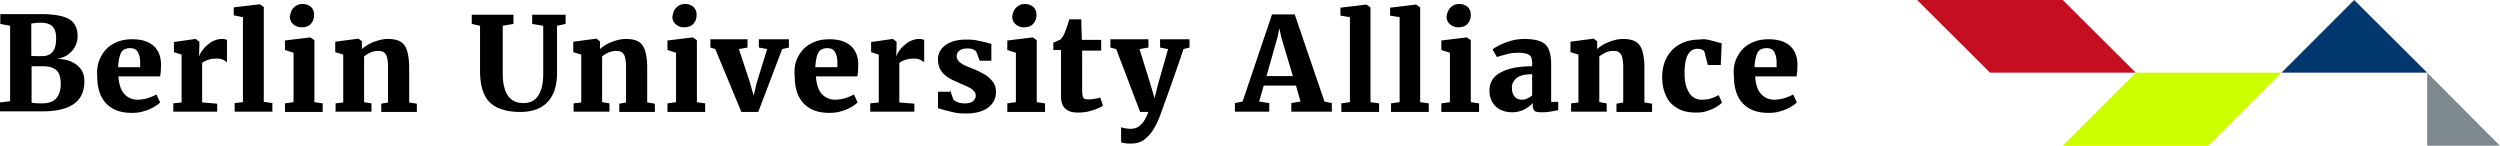
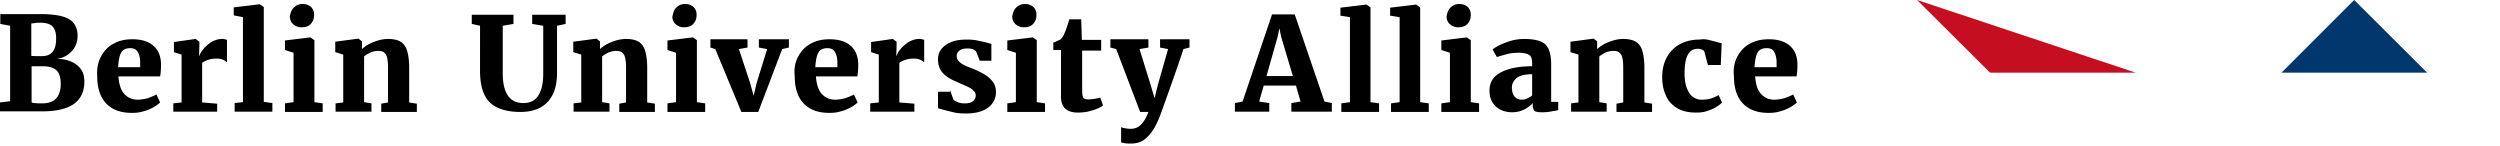
<svg xmlns="http://www.w3.org/2000/svg" xml:space="preserve" style="fill-rule:evenodd;clip-rule:evenodd;stroke-linejoin:round;stroke-miterlimit:2" viewBox="0 0 2547 149">
-   <path d="m1953.12 0 74.375 74.063 148.438-.001L2101.557 0z" style="fill:#c50e1f;fill-rule:nonzero" />
-   <path d="m2101.56 148.438 148.437-.001 74.375-74.375h-148.438l-74.374 74.375Z" style="fill:#cf0;fill-rule:nonzero" />
-   <path d="m2472.81 74.063-.001 74.375h74.063l-74.063-74.375Z" style="fill:#7e898f;fill-rule:nonzero" />
+   <path d="m1953.12 0 74.375 74.063 148.438-.001z" style="fill:#c50e1f;fill-rule:nonzero" />
  <path d="m2398.44 0-74.063 74.063 148.438-.001L2398.439 0Z" style="fill:#00376c;fill-rule:nonzero" />
  <path d="M10.312 103.125V26.25l-10-1.875v-10h41.563c9.375 0 16.875.938 22.187 2.5s9.375 4.063 11.563 7.5c2.187 3.125 3.437 7.188 3.437 11.875 0 4.375-.937 8.125-2.812 11.563-1.875 3.437-4.375 5.937-7.5 8.125S61.875 59.375 57.812 60c5.625 0 10.625.937 14.688 2.813 4.375 1.874 7.5 4.374 10 7.812s3.438 7.5 3.438 12.5c-.001 20.313-14.376 30.312-42.813 30.312H0v-9.062zm32.188 2.188c6.875-.001 11.562-1.563 14.687-5.001 3.125-3.437 4.688-8.437 4.688-14.687 0-4.375-.625-7.813-1.875-10.625-1.25-2.5-3.125-4.375-5.938-5.625Q49.843 67.5 43.75 67.5H32.187v36.875q1.875.938 10.313.938m0-48.126q7.968 0 11.25-4.687c2.5-3.125 3.437-7.5 3.437-13.438q0-8.437-3.75-12.187c-2.5-2.5-6.562-3.75-12.5-3.75-1.25 0-3.125 0-5 .313-1.875.312-3.437.312-4.062.625v32.812c1.875.313 5.312.313 10.625.313Zm60.625.001c3.125-5.625 7.187-10.001 12.812-12.813C121.562 41.25 127.812 40 135 40c9.062 0 16.25 2.188 21.25 6.563 5 4.374 7.5 10.312 7.812 18.437 0 5.625-.312 9.688-.937 12.813l-42.5-.001c.625 8.126 2.5 14.063 5.937 17.813s7.813 5.938 13.75 5.938c3.125-.001 6.563-.626 10.313-1.563 3.437-1.25 6.562-2.5 8.75-3.75l3.75 8.125c-1.563 1.563-3.75 3.125-6.875 5-3.125 1.563-6.25 3.125-10.313 4.063-3.75 1.249-7.812 1.562-11.562 1.562-8.125 0-14.688-1.563-20-4.688-5.313-3.124-9.063-7.499-11.563-12.812-2.5-5.625-3.75-11.875-3.75-19.375-.625-8.75.938-15.313 4.063-20.938Zm39.687 11.251v-4.688c0-4.687-.937-8.125-2.5-10.937-1.562-2.5-4.062-3.751-7.812-3.751-2.5 0-4.688.626-6.25 1.563-1.875.937-3.125 3.125-4.063 5.937s-1.562 6.875-1.875 11.875zM185 104.375v-48.75l-7.813-2.5V42.813l21.875-3.125h.313l3.75 2.812v3.75l-.313 10.625h.313C203.75 55 205 52.5 207.187 50c2.188-2.813 5-5 8.125-7.188 3.438-1.874 6.875-3.124 10.938-3.124.937 0 2.187 0 2.812.312.938.313 1.563.313 2.188.625v22.813q-2.344-1.875-4.688-2.813-2.343-.937-5.625-.937c-3.125 0-6.25.312-8.75 1.25-2.812.937-4.687 1.875-6.25 3.125v40.312l15.313 1.25v8.125h-44.688v-8.437zm62.5-.312V17.5l-9.375-1.875V7.5l26.25-3.125h.312l4.063 2.813v96.562l8.75 1.25v8.75h-38.438V105l8.438-.938Zm51.562 0V53.75l-8.75-2.813V41.25l25.625-3.125h.313l4.062 2.813v63.124l8.438 1.25v8.75h-38.438v-8.75zm-1.875-93.437c.938-1.875 2.5-3.438 4.375-4.688s4.063-1.875 6.875-1.875c2.5 0 4.688.625 6.25 1.563 1.875.937 3.125 2.187 4.063 4.062.937 1.563 1.25 3.438 1.25 5.625 0 3.75-1.25 6.875-3.438 9.063-2.187 2.5-5.625 3.437-9.687 3.437-2.188 0-4.062-.625-5.938-1.562-1.562-.938-3.125-2.188-4.062-3.75a10.8 10.8 0 0 1-1.563-5.625c.313-2.188.938-4.375 1.875-6.25m52.5 93.749v-48.75l-8.125-2.5V42.5L365 39.375h.313l3.437 2.813V50c3.125-2.812 6.875-5.313 11.875-7.187 4.688-1.875 9.688-3.125 14.688-3.125 5.312 0 9.687.937 12.812 2.812s5.312 5 6.562 9.063c1.25 4.062 2.188 10 2.188 17.187v35.625l7.812 1.25v8.438l-36.25-.001v-8.437l6.875-1.25V68.75c0-4.063-.312-7.5-.937-10s-1.563-4.063-3.125-5.313-3.75-1.562-6.25-1.562-5 .625-7.5 1.562c-2.5 1.25-4.688 2.5-6.563 4.063v46.562l7.5 1.25v8.438h-36.562v-8.438zM489.062 26.25l-8.437-1.875V15h42.5v9.375l-10.938 1.875v48.438c0 10.312 1.875 17.812 5.313 22.812s8.75 7.5 15.625 7.5 12.188-2.5 15.313-7.813c3.437-5.312 5-12.499 5-21.874V26.25l-11.25-1.875V15h34.062v9.375l-8.75 1.875v47.813c0 9.374-1.563 16.874-4.688 22.812q-4.687 8.906-13.125 13.125c-5.625 2.813-12.187 4.063-19.687 4.063-9.375-.001-16.875-1.563-23.125-4.376-5.938-2.812-10.625-7.187-13.438-13.437-2.812-5.938-4.375-14.063-4.375-23.75zm103.126 78.125v-48.75l-8.125-2.5V42.5l23.437-3.125h.313l3.437 2.813V50c3.125-2.812 6.875-5.313 11.875-7.187 4.688-1.875 9.688-3.125 14.688-3.125 5.312 0 9.687.937 12.812 2.812s5.313 5 6.563 9.063c1.25 4.062 2.187 10 2.187 17.187v35.625l7.813 1.25v8.438l-36.25-.001v-8.437l6.874-1.25V68.75c0-4.063-.312-7.5-.937-10s-1.563-4.063-3.125-5.313-3.75-1.562-6.25-1.562-5 .625-7.5 1.562c-2.5 1.25-4.688 2.5-6.563 4.063v46.562l7.5 1.25v8.438h-36.562v-8.438zm96.562-.312V53.75L680 50.937V41.25l25.625-3.125h.312L710 40.938v63.124l8.437 1.25v8.75H680v-8.75zm-1.875-93.437c.938-1.875 2.5-3.438 4.375-4.688s4.063-1.875 6.875-1.875c2.5 0 4.688.625 6.25 1.563 1.875.937 3.125 2.187 4.063 4.062.937 1.563 1.25 3.438 1.25 5.625 0 3.75-1.25 6.875-3.438 9.063-2.187 2.5-5.625 3.437-9.688 3.437-2.187 0-4.062-.625-5.937-1.562-1.563-.938-3.125-2.188-4.063-3.75A10.8 10.8 0 0 1 685 16.876c.625-2.188.938-4.375 1.875-6.25m36.875 37.811V40h37.813v8.437L752.813 50l11.25 34.063 3.75 13.437 3.125-13.125L781.562 50l-8.437-1.563V40h30.625v8.437L796.875 50 772.5 114.062h-17.188L728.75 50zm89.688 8.751c3.125-5.625 7.187-10.001 12.812-12.813C831.875 41.25 838.125 40 845.313 40c9.062 0 16.25 2.188 21.25 6.563 5 4.374 7.5 10.312 7.812 18.437 0 5.625-.312 9.688-.937 12.813l-42.188-.001c.625 8.126 2.5 14.063 5.938 17.813s7.812 5.938 13.75 5.938c3.125-.001 6.562-.626 10.312-1.563 3.438-1.25 6.563-2.5 8.75-3.75l3.75 8.125c-1.562 1.563-3.75 3.125-6.875 5-3.125 1.563-6.25 3.125-10.312 4.063C852.813 114.687 848.75 115 845 115c-8.125 0-14.687-1.563-20-4.688-5.312-3.124-9.062-7.499-11.562-12.812-2.5-5.625-3.75-11.875-3.75-19.375-.938-8.75.625-15.313 3.75-20.938Zm39.687 11.251v-4.688c0-4.687-.938-8.125-2.5-10.937-1.563-2.5-4.063-3.751-7.813-3.751-2.5 0-4.687.626-6.25 1.563-1.875.937-3.125 3.125-4.062 5.937s-1.563 6.875-1.875 11.875zm42.188 35.936v-48.75l-7.813-2.5V42.813l21.875-3.125h.313l3.75 2.812v3.75l-.313 10.625h.313C914.063 55 915.313 52.5 917.5 50c2.188-2.813 5-5 8.125-7.188 3.438-1.874 6.875-3.124 10.938-3.124.937 0 2.187 0 2.812.312.938.313 1.563.313 2.188.625v22.813q-2.344-1.875-4.688-2.813-2.344-.937-5.625-.937c-3.125 0-6.25.312-8.75 1.25-2.812.937-4.688 1.875-6.25 3.125v40.312l15.312 1.25v8.125h-45v-8.437zm72.5-12.812 3.437 9.687c.625.938 2.188 1.875 4.375 2.813 2.188.937 4.688 1.249 7.188 1.249 3.75.001 6.562-.624 8.437-2.187s2.813-3.438 2.813-5.938c0-1.874-.625-3.437-2.188-4.687-1.25-1.563-3.125-2.813-5.313-3.75-2.187-1.25-5.625-2.5-9.687-4.375l-3.438-1.563C967.5 80.313 962.812 77.188 960 73.75c-2.813-3.438-4.375-7.813-4.375-13.438 0-3.749 1.25-7.499 3.438-10.312 2.5-3.125 5.937-5.625 10.312-7.187 4.375-1.875 9.688-2.5 15.625-2.5 4.063 0 7.813.312 10.625.937s6.25 1.25 9.688 2.188c1.875.625 3.437.937 4.687 1.25v17.187h-11.875l-3.438-9.062c-.625-.938-1.562-1.563-3.125-2.5-1.562-.625-3.75-.938-5.937-.938-3.438 0-6.25.625-8.125 2.188-1.875 1.562-2.813 3.125-2.813 5.625 0 1.875.625 3.437 1.875 5 1.25 1.25 2.813 2.5 4.375 3.437 1.875.938 4.375 2.188 7.813 3.438l3.125 1.25c4.688 1.875 8.75 4.062 11.875 5.937s5.625 4.375 7.813 7.188 3.125 6.562 3.125 10.625A18.94 18.94 0 0 1 1011.25 105c-2.188 3.125-5.625 5.938-10.313 7.813q-7.03 2.812-16.875 2.812c-4.687 0-9.062-.312-12.812-1.25s-7.813-1.875-12.188-3.125c-.937-.312-2.187-.625-3.437-.937V93.438h12.188v-1.876Zm67.187 12.5V53.75l-8.75-2.813V41.25l25.625-3.125h.313l4.062 2.813v63.124l8.438 1.25-.001 8.75h-38.437v-8.75zm-1.875-93.437c.937-1.875 2.5-3.438 4.375-4.688s4.062-1.875 6.875-1.875c2.5 0 4.687.625 6.25 1.563 1.875.937 3.125 2.187 4.062 4.062.938 1.563 1.25 3.438 1.25 5.625 0 3.75-1.25 6.875-3.437 9.063-2.188 2.5-5.625 3.437-9.688 3.437-2.187 0-4.062-.625-5.937-1.562-1.563-.938-3.125-2.188-4.063-3.75a10.8 10.8 0 0 1-1.562-5.625c.312-2.188.937-4.375 1.875-6.25m39.995 40.312v-7.5c.938-.313 2.5-.938 4.375-1.876s3.125-1.249 3.125-1.562c1.563-1.563 3.125-4.063 4.063-6.563.937-1.875 1.562-4.062 2.499-6.562.938-2.813 1.563-5 2.188-7.188h12.187l.625 20.938h19.688v10.937h-19.375V86.25c0 5 0 8.438.312 10.313.313 1.874.625 3.124 1.563 3.749.937.626 2.187.938 4.375.938q5.625 0 12.187-1.875l2.813 8.125c-1.563 1.25-3.75 2.5-6.563 3.438-2.812 1.249-5.625 1.874-9.062 2.812-3.438.625-6.563.937-9.688.937-5.937 0-10.312-1.25-13.125-4.062-2.812-2.5-4.375-6.563-4.375-12.188v-47.5zm68.76 78.437c.625.313 1.875.938 4.063 1.25 1.874.313 3.749.625 5.624.625 4.375 0 7.813-1.25 10.625-4.062 2.813-2.5 5.625-7.188 7.813-13.126l-8.438.001L1137.192 50l-5.937-1.562V40h38.75v8.438L1160.942 50l11.25 36.25 4.063 13.75 3.438-13.75L1190.005 50l-8.125-1.562V40h30v8.438L1205.63 50c-3.75 11.875-8.438 25-13.75 40s-8.437 23.438-9.062 25.313c-2.5 6.875-5.313 12.812-8.126 17.187s-6.25 7.813-9.687 10.313c-3.75 2.5-8.125 3.437-13.125 3.437-1.875 0-3.438 0-5.625-.312-1.875-.313-3.438-.625-4.063-.938v-15.625zm124.06-25.937 29.999-88.751 23.125.001 30.313 88.75 7.5 1.562v8.75h-41.25V105l9.375-1.563-4.688-16.249-32.812-.001-4.688 16.251 10.313 1.562v8.75h-35V105l7.812-1.563Zm51.25-25.937-11.875-39.688-1.875-9.062-1.875 9.063-11.25 39.687zm58.12 26.562-.001-86.563-9.687-1.563V7.812l26.25-3.125h.312l4.063 2.813v96.562l8.75 1.25v8.75h-38.438v-8.75zm50.63 0-.001-86.563-9.687-1.563V7.812l26.25-3.125h.312l4.063 2.813v96.562l8.75 1.25v8.75h-38.438v-8.75zm51.25 0-.001-50.313-8.75-2.813V41.25l25.625-3.125h.313l4.062 2.813v63.124l8.438 1.25v8.75h-38.438v-8.75zm-1.562-93.437c.937-1.875 2.5-3.438 4.375-4.688s4.062-1.875 6.875-1.875c2.5 0 4.687.625 6.25 1.563 1.875.937 3.125 2.187 4.062 4.062.938 1.563 1.25 3.438 1.25 5.625 0 3.75-1.25 6.875-3.437 9.063-2.188 2.5-5.625 3.437-9.688 3.437-2.187 0-4.062-.625-5.937-1.562-1.563-.938-3.125-2.188-4.063-3.75a10.8 10.8 0 0 1-1.562-5.625c.312-2.188.937-4.375 1.875-6.25m85.312 54.062c0-2.5-.312-4.688-.937-6.251-.625-1.562-2.188-2.812-4.063-3.437s-4.687-1.25-8.125-1.25c-4.374 0-8.437.312-11.875 1.25-3.437.937-7.187 1.875-10.937 3.125l-4.375-7.813c1.562-1.25 3.75-2.5 7.188-4.375 3.437-1.562 7.187-3.125 11.562-4.375s9.062-1.875 13.75-1.875c6.875 0 12.5.938 16.25 2.5 4.063 1.563 6.875 4.375 8.438 8.125 1.562 3.75 2.5 8.75 2.5 15v38.438h7.187v8.437c-2.188.626-5 .938-8.438 1.563-3.437.625-6.25.625-8.749.625-2.188 0-4.063-.313-5.313-.625-1.25-.313-2.188-1.25-2.5-2.188q-.937-1.406-.937-4.687V105c-2.188 2.5-5 4.687-8.75 6.562s-7.813 2.813-12.5 2.813c-4.063 0-8.125-.938-11.563-2.5-3.437-1.875-6.25-4.375-8.125-7.5-2.187-3.438-3.125-7.5-3.125-12.188 0-8.125 3.75-14.375 11.563-18.437 7.5-4.062 18.125-6.25 31.875-6.25zm-.001 10.938c-7.187 0-12.5 1.25-15.625 3.75s-5 5.937-5 9.687q0 6.095 2.813 9.375c1.875 2.188 4.375 3.125 7.5 3.125 1.562 0 3.437-.312 5.312-1.249s3.75-1.876 5-3.125zm47.181 28.749v-48.75l-8.125-2.5V42.5l23.437-3.125h.313l3.438 2.813-.001 7.812c3.125-2.812 6.876-5.313 11.875-7.187 4.688-1.875 9.688-3.125 14.688-3.125 5.313 0 9.687.937 12.812 2.812s5.313 5 6.563 9.063c1.25 4.062 2.188 10 2.188 17.187l-.001 35.625 7.813 1.25v8.438l-36.25-.001v-8.437l6.875-1.25V68.75c0-4.063-.313-7.5-.938-10-.624-2.5-1.562-4.063-3.124-5.313s-3.75-1.562-6.25-1.562-5 .625-7.5 1.562c-2.5 1.25-4.688 2.5-6.563 4.063v46.562l7.5 1.25v8.438h-36.25v-8.438zm132.5-63.75c2.5.625 5.313 1.25 8.438 2.188 2.187.625 3.75.937 4.999 1.249l-.937 22.188h-13.125l-3.438-13.125a3.39 3.39 0 0 0-2.499-2.5c-1.25-.625-2.813-.937-4.375-.937-9.063 0-13.438 8.125-13.438 24.687 0 5.938.625 10.938 2.188 15 1.562 4.063 3.437 7.188 5.937 9.063 2.5 1.874 5.625 3.124 8.75 3.124 3.75.001 7.188-.312 10-1.249s5.625-2.188 7.813-3.438l3.437 7.5c-1.25 1.563-3.437 3.125-5.937 4.688s-5.625 2.812-9.375 4.062c-3.438 1.25-7.188 1.562-11.25 1.562-7.813 0-14.375-1.562-19.375-4.687s-9.063-7.188-11.25-12.813q-3.75-7.968-3.75-18.75c0-7.5 1.562-14.062 4.687-20 3.125-5.625 7.5-10.312 13.438-13.437 5.624-3.125 12.499-4.688 19.999-4.688a21.5 21.5 0 0 1 9.063.313m29.69 16.563c3.125-5.625 7.188-10.001 12.813-12.813 5.625-3.125 11.875-4.375 19.062-4.375 9.063 0 16.251 2.188 21.25 6.563 5 4.374 7.5 10.312 7.813 18.437 0 5.625-.313 9.688-.938 12.813l-42.187-.001c.625 8.126 2.5 14.063 5.937 17.813s7.813 5.938 13.75 5.938c3.125-.001 6.563-.626 10.313-1.563 3.437-1.25 6.562-2.5 8.75-3.75l3.75 8.125c-1.563 1.563-3.75 3.125-6.875 5-3.125 1.563-6.25 3.125-10.313 4.063-3.75 1.249-7.812 1.562-11.562 1.562-8.125 0-14.688-1.563-20-4.688-5.313-3.124-9.063-7.499-11.563-12.812-2.5-5.625-3.75-11.875-3.75-19.375-.937-8.75.625-15.313 3.75-20.938Zm39.688 11.251v-4.688c0-4.687-.938-8.125-2.5-10.937-1.563-2.813-4.063-3.751-7.813-3.751-2.499 0-4.687.626-6.249 1.563-1.876.937-3.125 3.125-4.063 5.937s-1.562 6.875-1.875 11.875z" style="fill-rule:nonzero" />
</svg>